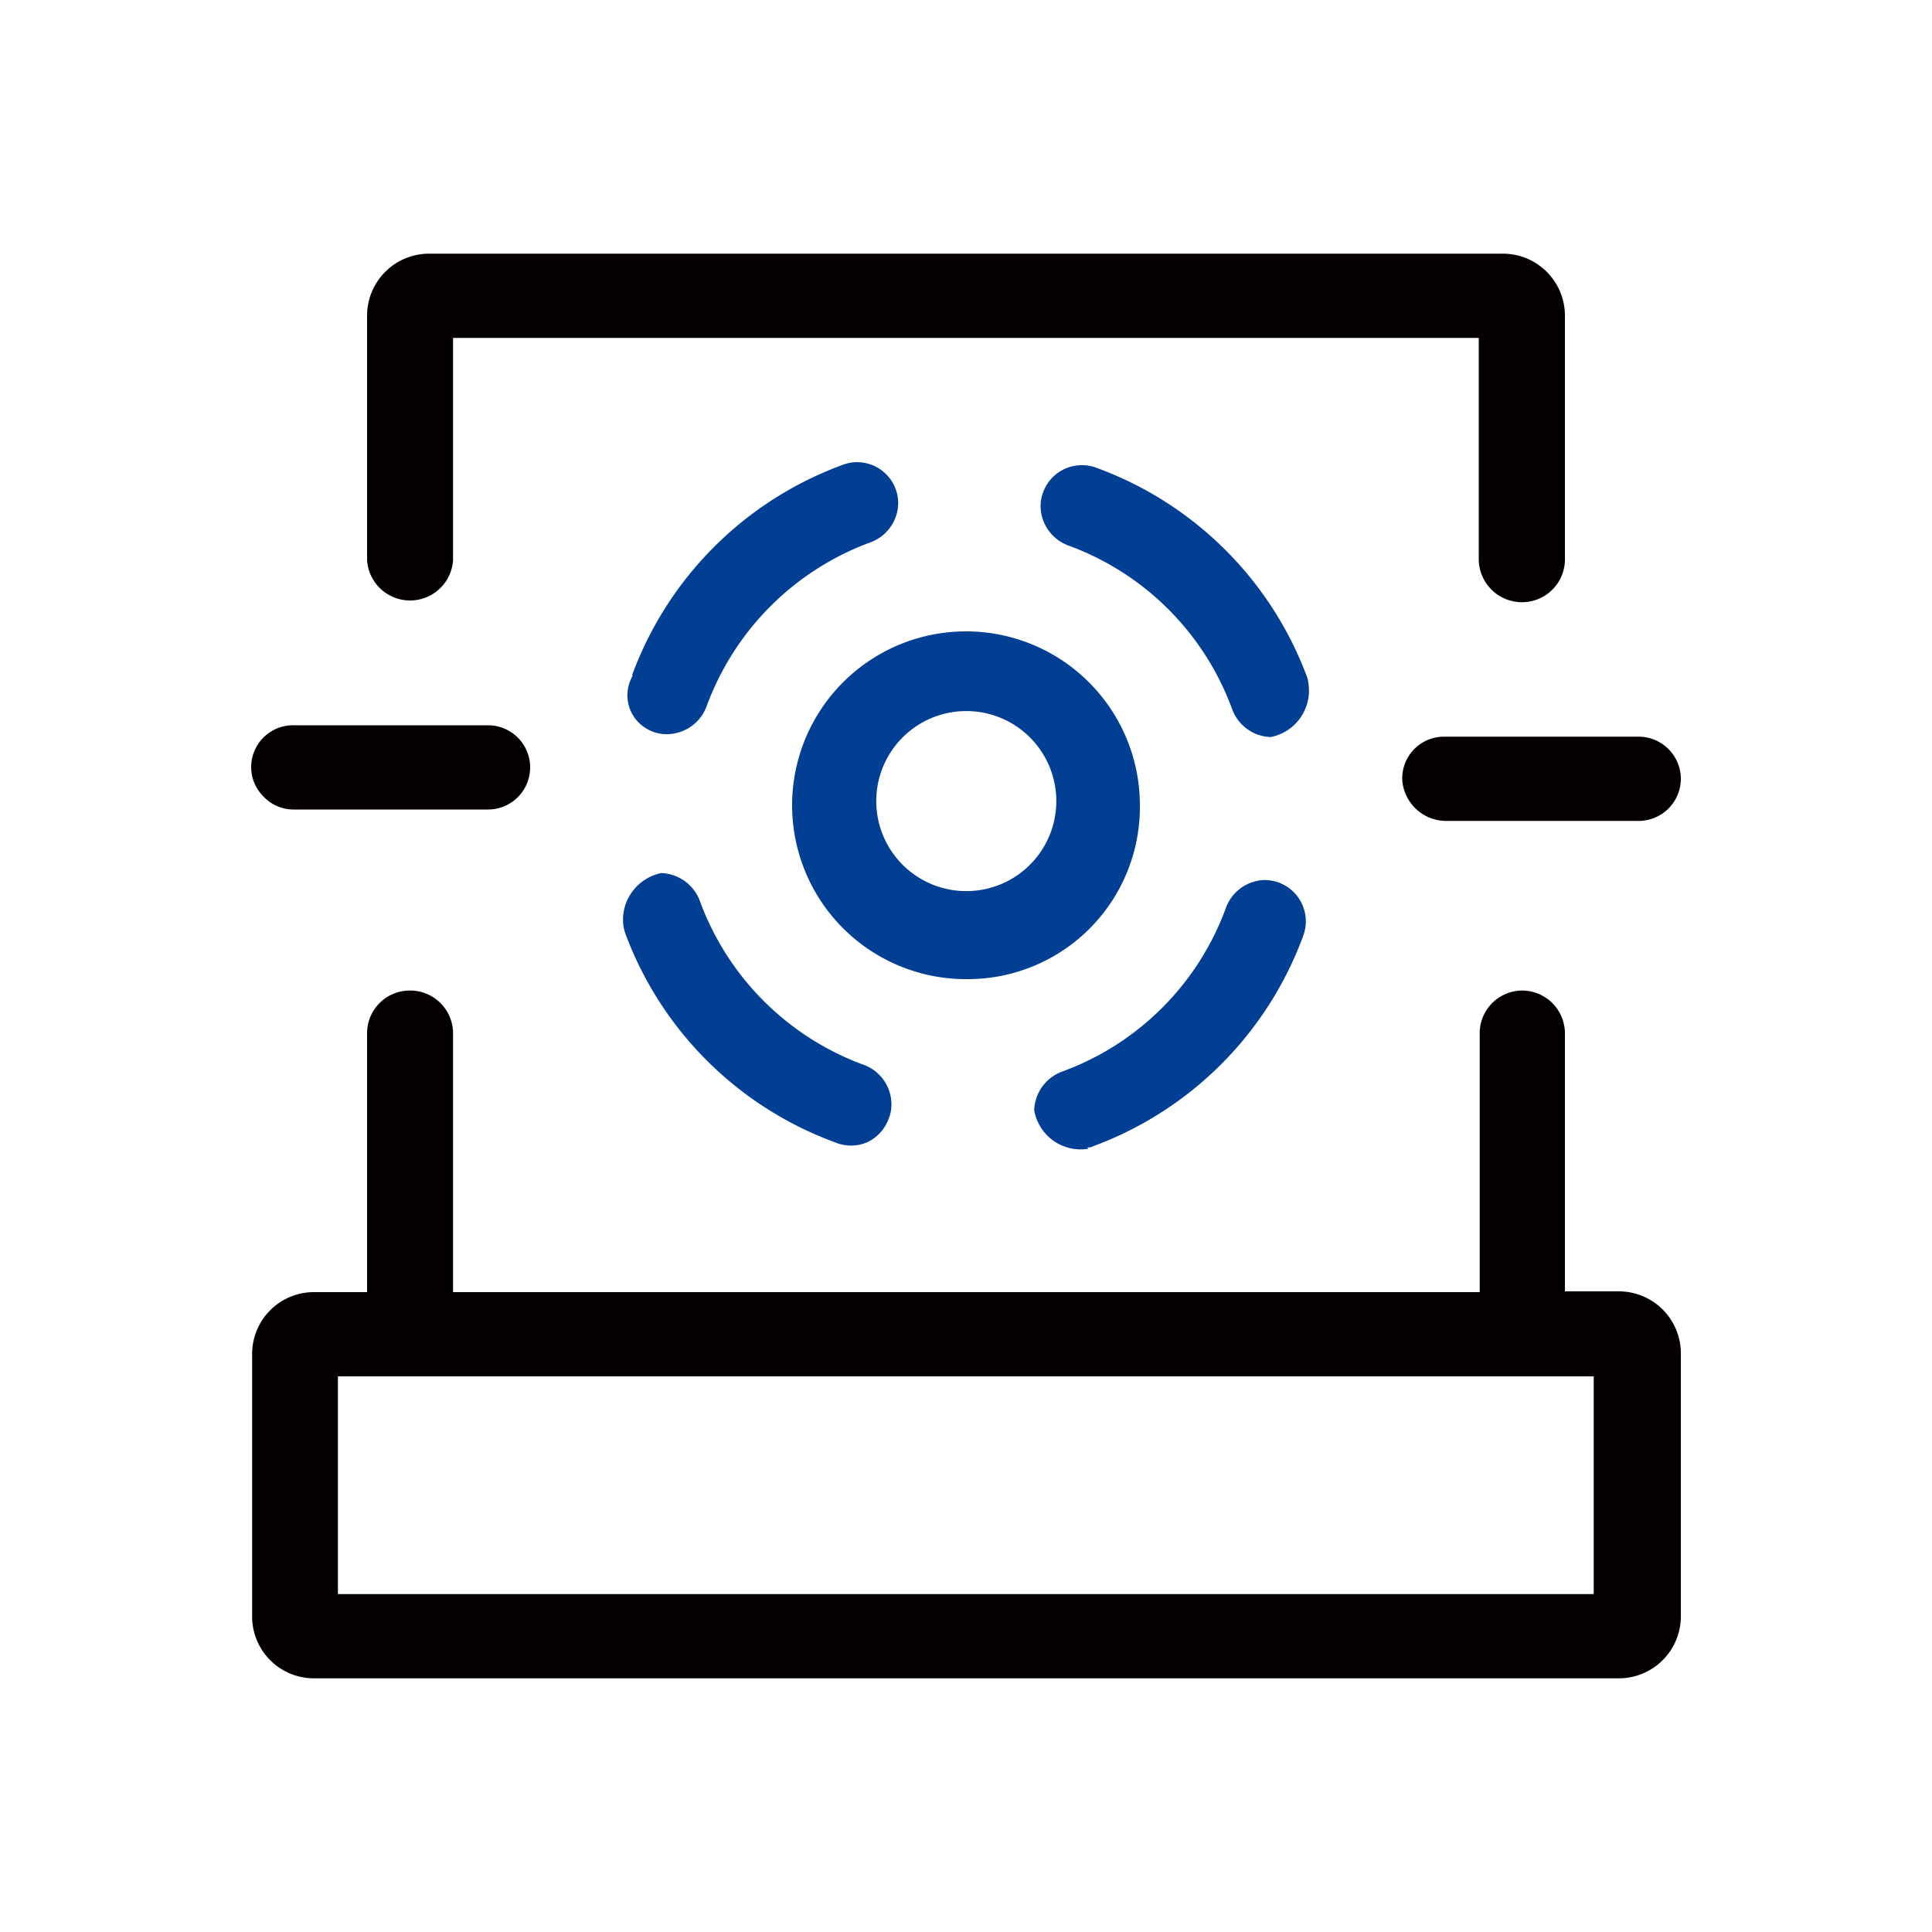
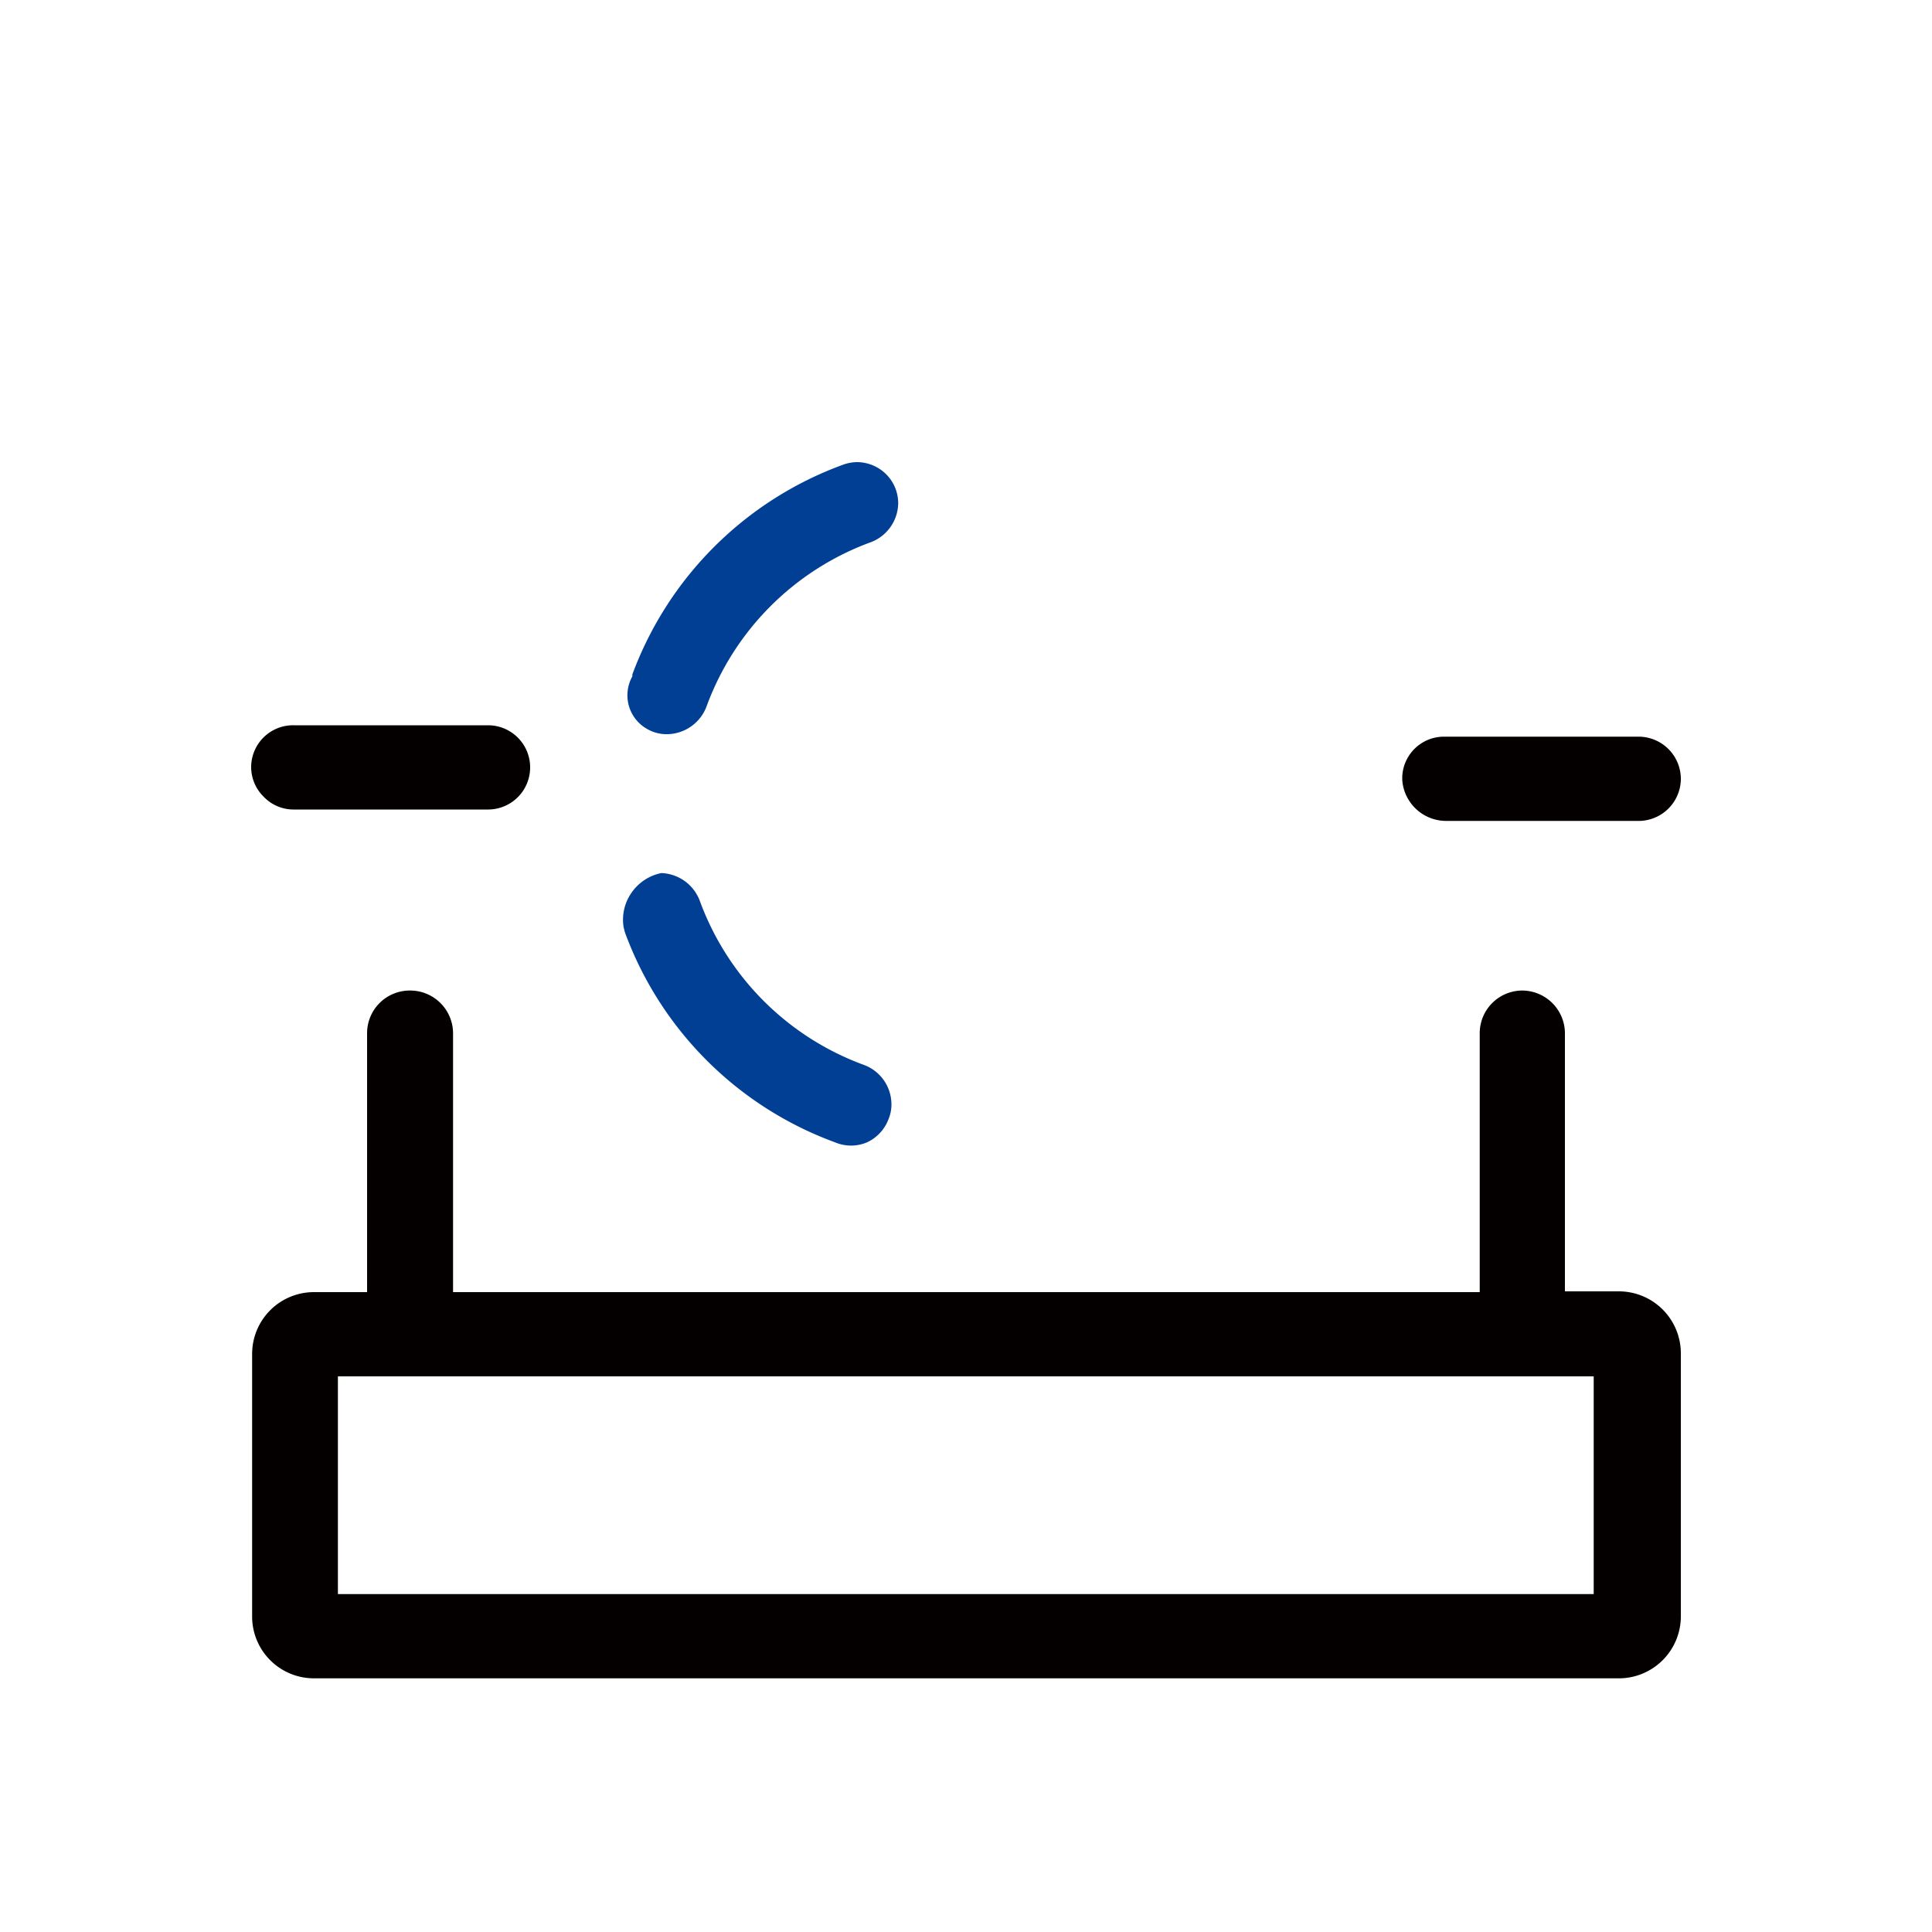
<svg xmlns="http://www.w3.org/2000/svg" viewBox="0 0 100 100">
  <defs>
    <style>.cls-1{fill:none;}.cls-2{fill:#040000;}.cls-3{fill:#003f93;}</style>
  </defs>
  <g id="图层_2" data-name="图层 2">
    <g id="图层_1-2" data-name="图层 1">
-       <rect class="cls-1" width="100" height="100" />
-       <path class="cls-2" d="M19,53.45V66.88H16.25a3.2,3.2,0,0,0-3.2,3.17V83.71a3.2,3.2,0,0,0,3.2,3.16H83.74A3.21,3.21,0,0,0,87,83.7V70a3.21,3.21,0,0,0-3.2-3.16H81V53.44a2.22,2.22,0,0,0-2.22-2.17h0a2.21,2.21,0,0,0-2.19,2.18V66.88H23.45V53.44a2.22,2.22,0,0,0-2.22-2.17h-.05A2.21,2.21,0,0,0,19,53.45ZM82.49,71.24V82.51h-65V71.24Z" />
-       <path class="cls-3" d="M56.28,59.39c.1,0,.2,0,.3-.06A18.35,18.35,0,0,0,67.45,48.45a2.14,2.14,0,0,0-2-2.9,2.19,2.19,0,0,0-2,1.45,14.21,14.21,0,0,1-8.46,8.46,2.21,2.21,0,0,0-1.46,2,2.44,2.44,0,0,0,2.8,2Z" />
+       <path class="cls-2" d="M19,53.45V66.88H16.25a3.2,3.2,0,0,0-3.2,3.17V83.71a3.2,3.2,0,0,0,3.2,3.16H83.74A3.21,3.21,0,0,0,87,83.7V70a3.21,3.21,0,0,0-3.2-3.16H81V53.44a2.22,2.22,0,0,0-2.22-2.17h0a2.21,2.21,0,0,0-2.19,2.18V66.88H23.45V53.44a2.22,2.22,0,0,0-2.22-2.17h-.05A2.21,2.21,0,0,0,19,53.45ZM82.49,71.24V82.51h-65V71.24" />
      <path class="cls-3" d="M32.35,48.27A18.28,18.28,0,0,0,43.23,59.13a2.12,2.12,0,0,0,1.64,0A2.16,2.16,0,0,0,46,57.9a1.94,1.94,0,0,0,.14-.79,2.18,2.18,0,0,0-1.45-2,14.26,14.26,0,0,1-8.46-8.46,2.21,2.21,0,0,0-2-1.46,2.46,2.46,0,0,0-1.53,1A2.43,2.43,0,0,0,32.28,48C32.3,48.07,32.32,48.17,32.35,48.27Z" />
      <path class="cls-3" d="M32.73,34.91l0,.1a2,2,0,0,0,.78,2.73,2,2,0,0,0,1.07.26h0a2.21,2.21,0,0,0,2-1.46,14.27,14.27,0,0,1,8.45-8.46,2.19,2.19,0,0,0,1.46-2,2.12,2.12,0,0,0-.6-1.51,2.15,2.15,0,0,0-1.51-.65h0a2.18,2.18,0,0,0-.76.14A18.32,18.32,0,0,0,32.73,34.91Z" />
-       <path class="cls-3" d="M54,25.46a2.07,2.07,0,0,0-.14.78,2.2,2.2,0,0,0,1.45,2,14.22,14.22,0,0,1,8.46,8.45,2.2,2.2,0,0,0,2,1.46,2.45,2.45,0,0,0,1.95-2.8,1.5,1.5,0,0,0-.06-.29h0A18.34,18.34,0,0,0,56.77,24.22a2,2,0,0,0-.76-.14A2.12,2.12,0,0,0,54,25.46Z" />
-       <path class="cls-3" d="M41,41.68a9,9,0,0,0,9.11,9A8.91,8.91,0,0,0,59,41.86v-.18a9,9,0,1,0-18,0Zm13.67,0a4.66,4.66,0,0,1-9.31,0h0a4.66,4.66,0,1,1,9.31,0Z" />
-       <path class="cls-2" d="M81,29V16.29a3.21,3.21,0,0,0-3.2-3.16H22.2A3.21,3.21,0,0,0,19,16.3V29a2.23,2.23,0,0,0,4.45,0V17.49H76.54V29a2.24,2.24,0,0,0,2.27,2.17A2.22,2.22,0,0,0,81,29Z" />
      <path class="cls-2" d="M72.58,40.37a2.28,2.28,0,0,0,2.24,2.12h9.91A2.19,2.19,0,0,0,87,40.35a2.19,2.19,0,0,0-2.14-2.22H74.75a2.16,2.16,0,0,0-2.17,2.09Z" />
      <path class="cls-2" d="M13.65,41.24a2.13,2.13,0,0,0,1.53.66H25.23a2.18,2.18,0,0,0,.06-4.36H15.23A2.17,2.17,0,0,0,13,39.68,2.15,2.15,0,0,0,13.65,41.24Z" />
    </g>
  </g>
</svg>